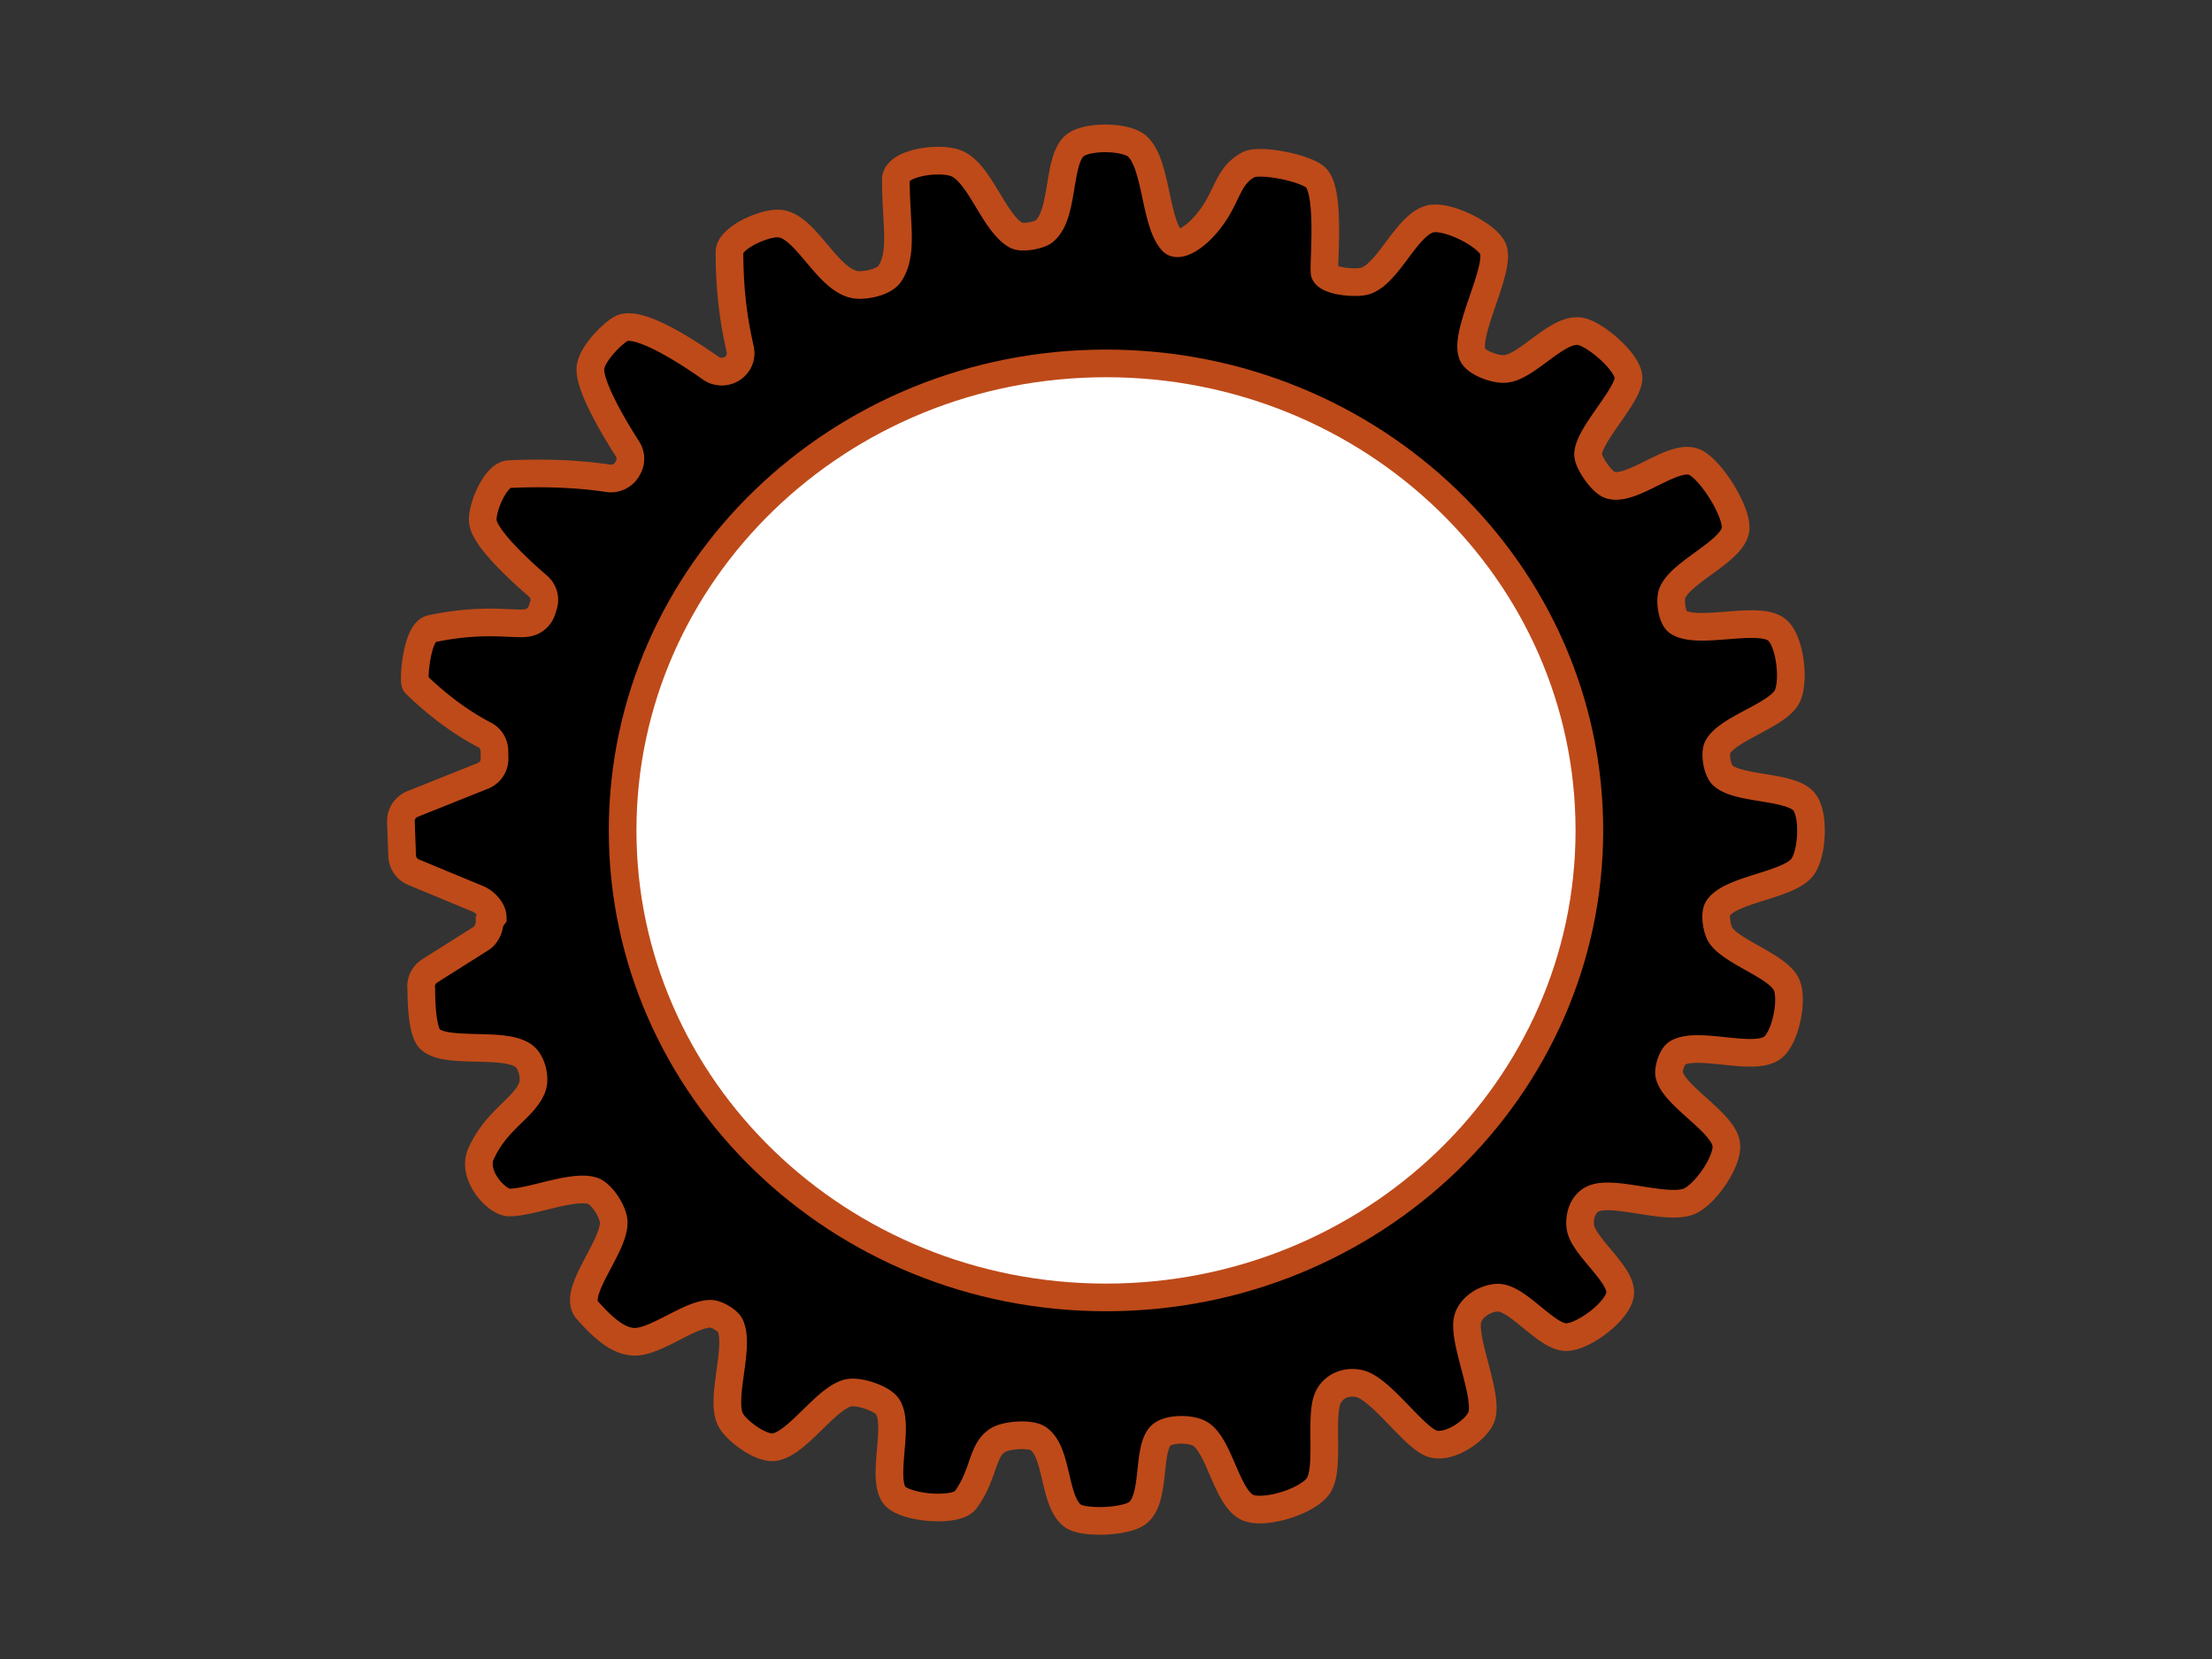
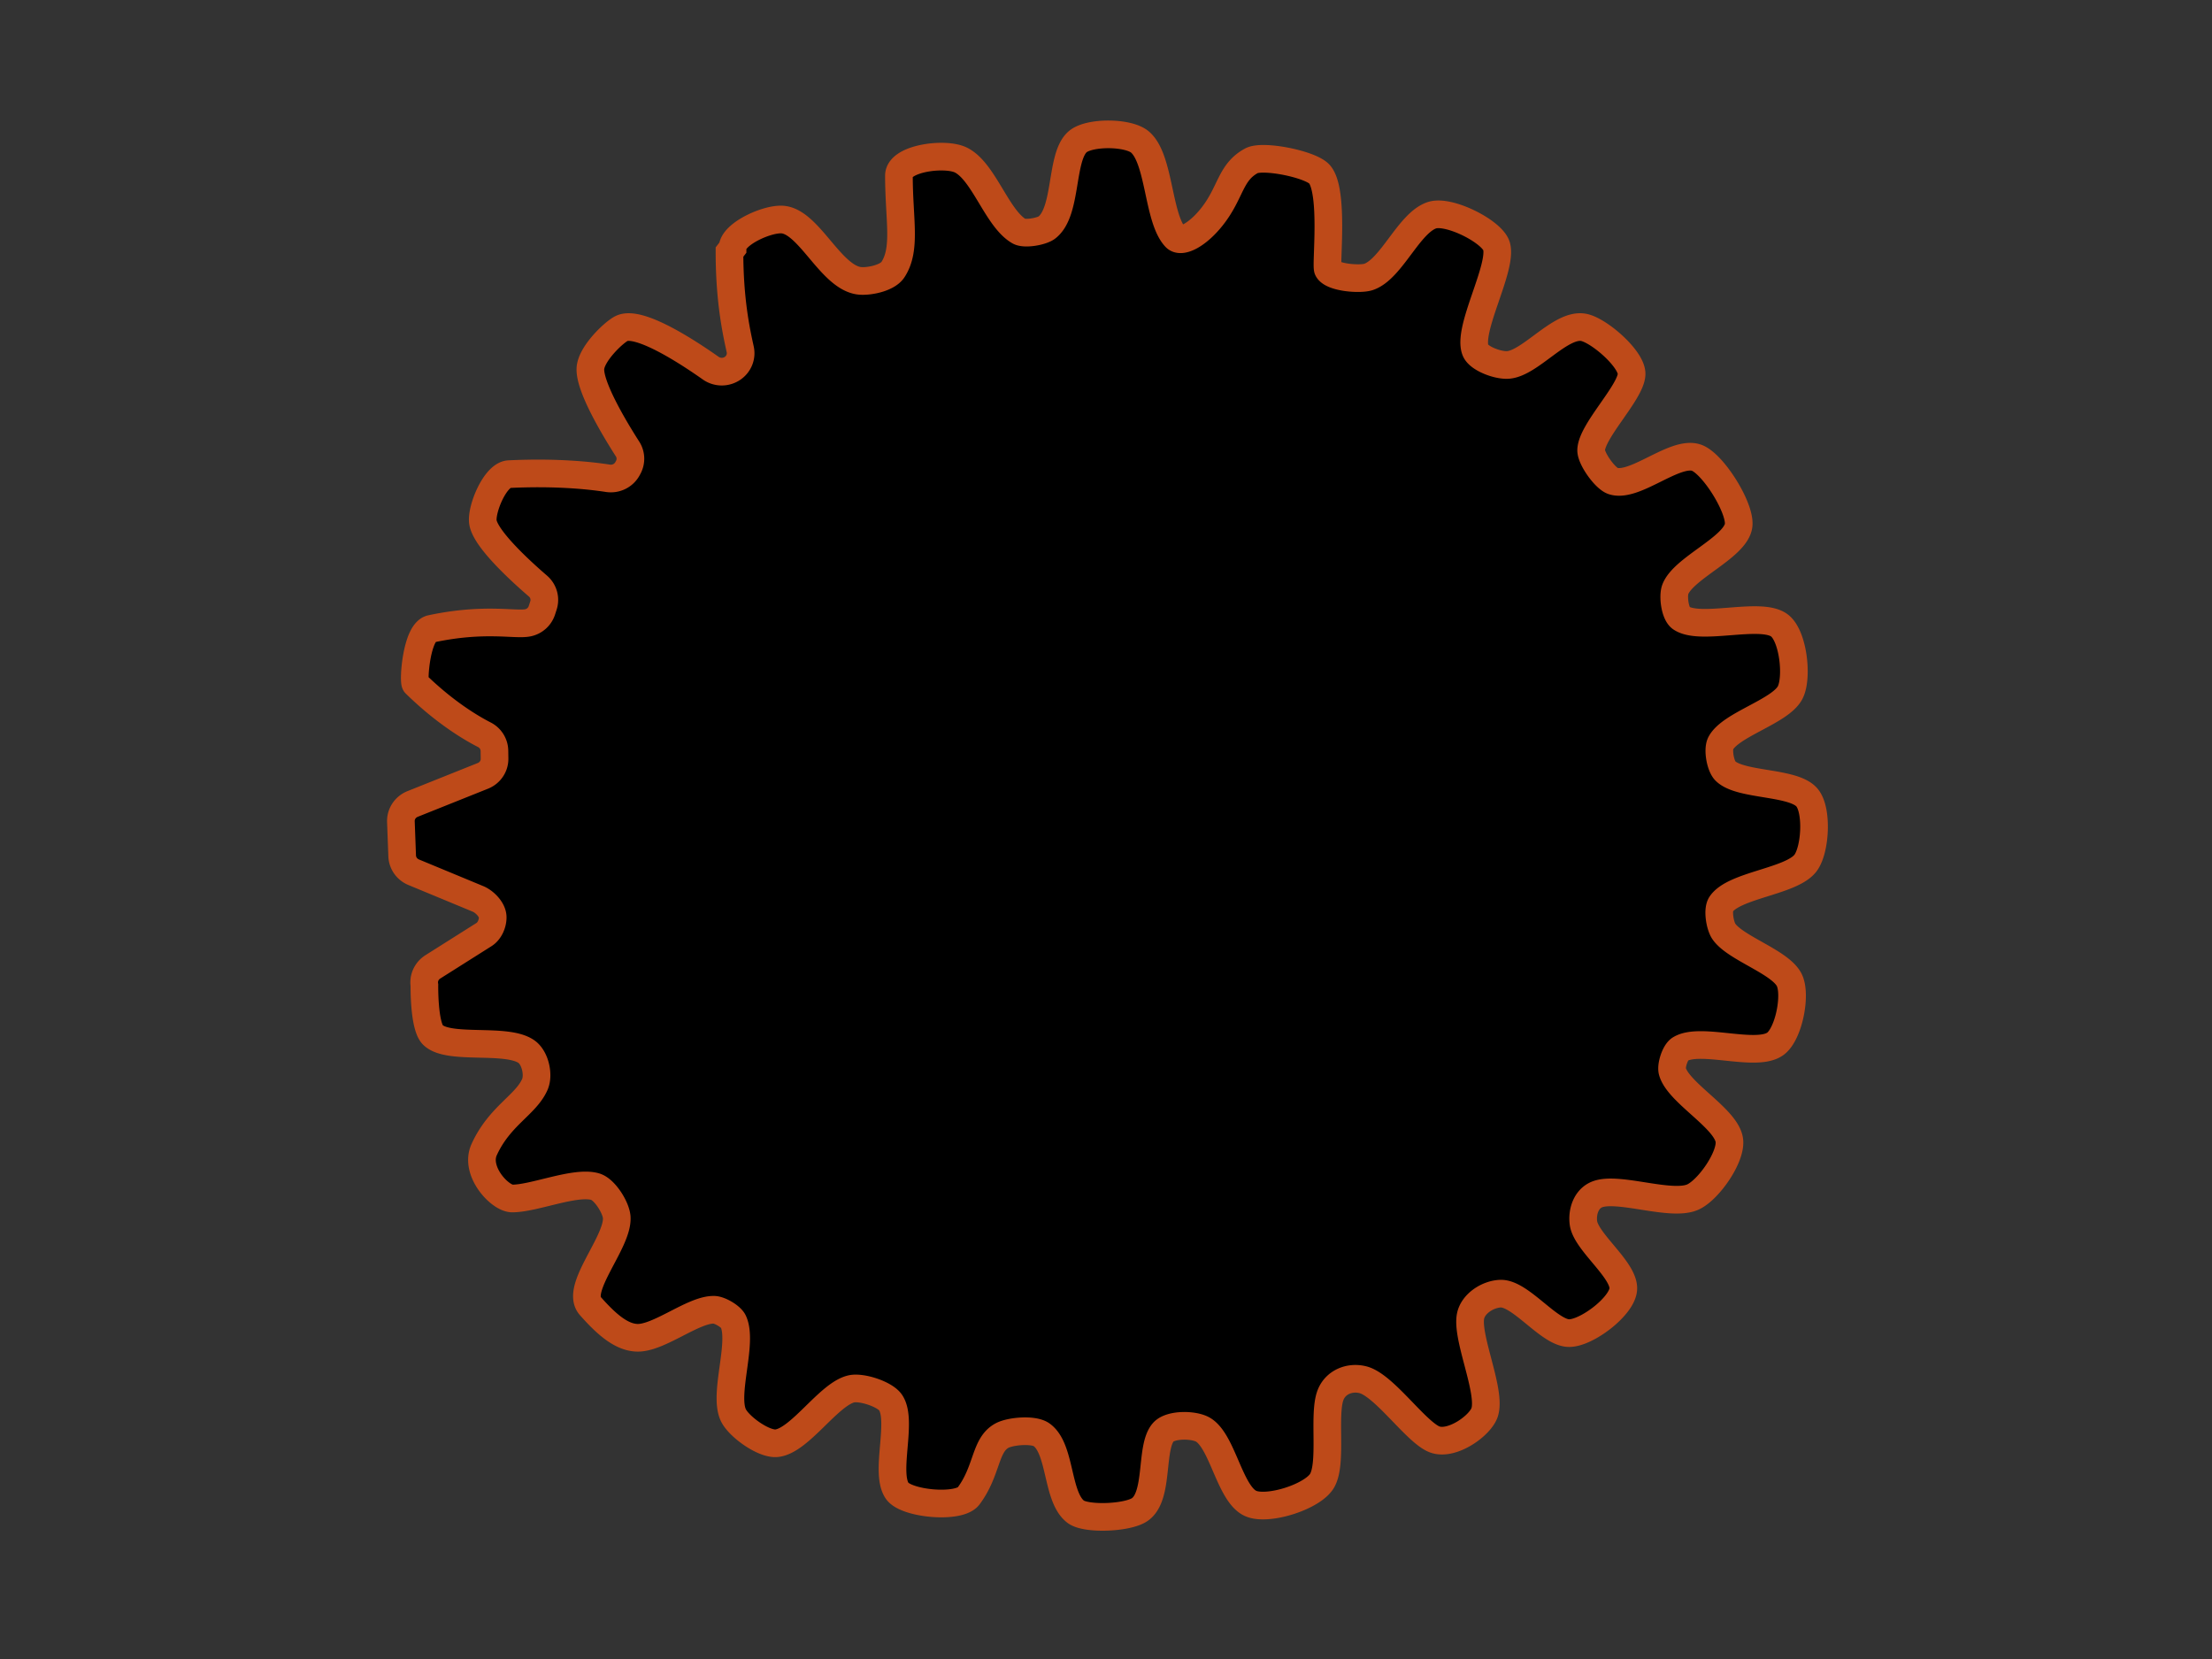
<svg xmlns="http://www.w3.org/2000/svg" data-bbox="144.985 50.044 509.981 500.007" viewBox="0 0 800 600" height="600" width="800" data-type="ugc">
  <rect x="0" y="0" width="800" height="600" fill="#333333" stroke="none" />
  <g>
-     <path d="M263.83 91.16c0 17.51 2.46 28.75 3.88 35.19.56 2.54-.45 5.17-2.58 6.73a6.94 6.94 0 0 1-8.07.08c-8.06-5.69-26.02-17.5-32.28-14.35-2.88 1.45-11.08 9.25-11.26 14.6-.22 6.86 9.15 22.28 13.44 28.97 1.29 2 1.38 4.52.26 6.62l-.26.48c-1.36 2.54-4.21 3.95-7.11 3.5-6.3-.98-18.64-2.32-35.73-1.5-5.04.24-10.22 12.83-9.45 17.46 1.02 6.12 13.69 17.68 19.88 23.01 2.03 1.75 2.82 4.5 2 7.02l-.57 1.77a6.73 6.73 0 0 1-4.99 4.49c-4.64.99-15.6-1.96-35.04 2.19-5.36 1.14-6.54 19.03-5.69 19.86 10.58 10.35 20.02 15.95 24.93 18.46a6.629 6.629 0 0 1 3.63 5.81l.04 2.81c.04 2.74-1.64 5.22-4.24 6.25l-25.4 10.16c-2.65 1.06-4.34 3.62-4.23 6.41l.46 12.38c.1 2.59 1.72 4.88 4.15 5.89l23.26 9.64c2.46 1.02 5.27 3.93 5.33 6.55l-1.11 1.45c.06 2.32-1.12 5.08-3.12 6.34l-18.54 11.71c-2.26 1.43-3.45 4.02-3.04 6.63 0 0-.23 14.79 3.09 18 5.77 5.58 26.59.91 33.83 6.03 3.14 2.22 4.55 8.37 3.02 11.85-3.26 7.44-12.76 11.33-18.33 23.58-3.54 7.79 5.68 17.67 10.16 17.67 7.97 0 22.79-6.41 30.02-4.28 3.44 1.01 7.53 7.57 7.77 11.07.61 8.97-15.17 25.72-9.59 32.06 6.15 6.98 11.38 11.29 16.86 11.52 7.87.33 20.53-10.38 27.99-10.12 2.04.07 6.07 2.42 6.91 4.24 3.57 7.69-3.58 26.08-.03 33.78 1.94 4.21 11.02 10.74 15.71 10.24 8.37-.9 18.83-17.82 27.04-19.66 3.69-.83 12.22 1.92 14.23 5.06 4.34 6.75-2.23 25.17 2.29 31.8 3.26 4.77 22.39 6.53 25.84 1.89 6.89-9.26 5.79-18.48 12.11-21.86 3.09-1.65 11.39-2.36 14.28-.3 7.12 5.08 5.39 22.62 12.38 27.87 3.79 2.84 18.8 2.27 23.21-.85 7-4.95 3.58-22.61 8.5-28 2.6-2.86 11-2.81 14.34-.82 7.09 4.24 9.65 23.29 17.21 26.66 6.2 2.76 22.65-2.49 25.89-8.35 3.63-6.56.26-23.97 3.01-30.93 1.8-4.56 6.81-6.68 11.65-5.48 7.75 1.91 19.45 19.3 26.11 21.64 6.25 2.2 16.45-5.08 17.97-9.9 2.4-7.58-6.71-27.03-5.1-34.8.92-4.42 6.1-7.84 10.72-8.06 7.27-.35 17.66 14.22 24.87 14.27 6.36.05 19.14-9.63 19.63-15.83.55-6.93-13.45-17.07-14.4-23.96-.56-4.1.98-8.77 4.89-10.35 7.58-3.07 26.8 4.47 34.68.92 5.65-2.54 14.08-14.61 13.17-20.62-1.2-7.91-18.52-17.12-20.58-24.86-.55-2.05.99-6.89 2.82-8.01 7.29-4.48 27.43 3.08 34.38-1.89 4.88-3.49 7.73-17.82 5.06-23.13-3.27-6.53-19.59-11.52-23.67-17.59-1.38-2.05-2.36-7.72-.98-9.78 4.66-6.97 25.38-8.21 30.5-14.87 3.65-4.76 4.46-19.26.51-23.79-5.02-5.76-23.9-4.18-29.41-9.51-1.85-1.79-2.91-7.78-1.73-10.04 3.57-6.85 21.72-11.54 25.16-18.45 2.75-5.54 1.04-20.74-4.1-24.31-6.97-4.85-28.35 2.17-35.39-2.57-2.22-1.5-3.03-7.88-2.09-10.35 2.94-7.69 21.31-14.96 22.84-22.79 1.19-6.11-9.26-22.89-15.29-24.86-7.83-2.55-22.22 11.01-30.06 8.47-2.91-.94-8.02-8.18-7.93-11.18.19-6.95 14.34-20.83 14.63-27.41.24-5.49-11.88-16-17.41-16.99-8.33-1.49-19.25 13.07-27.34 13.6-3.66.24-10.49-2.33-11.69-5.25-3.11-7.54 9.79-29.83 7.6-37.67-1.47-5.25-17.11-13.21-23.29-11.25-8.34 2.65-14.67 19.44-22.94 22.31-3.17 1.1-13.38.25-14.79-2.74-.77-1.63 2.26-28.11-2.96-34.31-3.09-3.67-20.53-7.19-24.68-4.93-7.78 4.24-7.34 11.49-14.28 20.25-5.31 6.7-11.16 9.56-13.16 7.45-6.46-6.84-5.68-28.38-12.87-34.49-4.24-3.61-18.23-3.72-22.48-.13-6.37 5.37-3.68 25.22-11.17 31.05-1.85 1.44-7.97 2.53-10.02 1.37-8.03-4.55-12.83-21.77-21.15-25.8-5.76-2.79-22.35-.63-22.35 5.66 0 15.97 2.75 26.45-2.16 34-2.12 3.25-9.36 4.53-12.53 3.99-10.08-1.71-17.72-20.84-27.05-22.05-5.32-.74-18.43 5.07-18.43 10.26z" stroke="#be4a19" stroke-width="10" stroke-miterlimit="10" />
-     <path fill="#ffffff" stroke="#be4a19" stroke-width="10" stroke-miterlimit="10" d="M574.82 300.33c0 93.28-78.27 168.9-174.82 168.9s-174.82-75.62-174.82-168.9 78.27-168.9 174.82-168.9 174.82 75.62 174.82 168.9z" />
+     <path d="M263.83 91.16c0 17.51 2.46 28.75 3.88 35.19.56 2.54-.45 5.17-2.58 6.73a6.94 6.94 0 0 1-8.07.08c-8.06-5.69-26.02-17.5-32.28-14.35-2.88 1.45-11.08 9.25-11.26 14.6-.22 6.86 9.15 22.28 13.44 28.97 1.29 2 1.38 4.52.26 6.62l-.26.48c-1.36 2.54-4.21 3.95-7.11 3.5-6.3-.98-18.64-2.32-35.73-1.5-5.04.24-10.22 12.83-9.45 17.46 1.02 6.12 13.69 17.68 19.88 23.01 2.03 1.75 2.82 4.5 2 7.02l-.57 1.77a6.73 6.73 0 0 1-4.99 4.49c-4.64.99-15.6-1.96-35.04 2.19-5.36 1.14-6.54 19.03-5.69 19.86 10.58 10.35 20.02 15.95 24.93 18.46a6.629 6.629 0 0 1 3.63 5.81l.04 2.81c.04 2.74-1.64 5.22-4.24 6.25l-25.4 10.16c-2.65 1.06-4.34 3.62-4.23 6.41l.46 12.38c.1 2.59 1.72 4.88 4.15 5.89l23.26 9.64c2.46 1.02 5.27 3.93 5.33 6.55c.06 2.32-1.12 5.08-3.12 6.34l-18.54 11.71c-2.26 1.43-3.45 4.02-3.04 6.63 0 0-.23 14.79 3.09 18 5.77 5.58 26.59.91 33.83 6.03 3.14 2.22 4.55 8.37 3.02 11.85-3.26 7.44-12.76 11.33-18.33 23.58-3.54 7.79 5.68 17.67 10.16 17.67 7.97 0 22.79-6.41 30.02-4.28 3.44 1.01 7.53 7.57 7.77 11.07.61 8.97-15.17 25.72-9.59 32.06 6.15 6.98 11.38 11.29 16.86 11.52 7.87.33 20.53-10.38 27.99-10.12 2.04.07 6.07 2.42 6.91 4.24 3.57 7.69-3.58 26.08-.03 33.78 1.94 4.21 11.02 10.74 15.71 10.24 8.37-.9 18.83-17.82 27.04-19.66 3.69-.83 12.22 1.92 14.23 5.06 4.34 6.75-2.23 25.17 2.29 31.8 3.26 4.77 22.39 6.53 25.84 1.89 6.89-9.26 5.79-18.48 12.11-21.86 3.09-1.65 11.39-2.36 14.28-.3 7.12 5.08 5.39 22.62 12.38 27.87 3.79 2.84 18.8 2.27 23.21-.85 7-4.95 3.58-22.61 8.5-28 2.6-2.86 11-2.81 14.34-.82 7.09 4.24 9.65 23.29 17.21 26.66 6.2 2.76 22.65-2.49 25.89-8.35 3.63-6.56.26-23.97 3.01-30.93 1.8-4.56 6.81-6.68 11.65-5.48 7.75 1.91 19.45 19.3 26.11 21.64 6.25 2.2 16.45-5.08 17.97-9.9 2.4-7.58-6.71-27.03-5.1-34.8.92-4.42 6.1-7.84 10.72-8.06 7.27-.35 17.66 14.22 24.87 14.27 6.36.05 19.14-9.63 19.63-15.83.55-6.93-13.45-17.07-14.4-23.96-.56-4.1.98-8.77 4.89-10.35 7.58-3.07 26.8 4.47 34.68.92 5.65-2.54 14.08-14.61 13.17-20.62-1.2-7.91-18.52-17.12-20.58-24.86-.55-2.05.99-6.89 2.82-8.01 7.29-4.48 27.43 3.08 34.38-1.89 4.88-3.49 7.73-17.82 5.06-23.13-3.27-6.53-19.59-11.52-23.67-17.59-1.38-2.05-2.36-7.72-.98-9.78 4.66-6.97 25.38-8.21 30.5-14.87 3.65-4.76 4.46-19.26.51-23.79-5.02-5.76-23.9-4.18-29.41-9.51-1.85-1.79-2.91-7.78-1.73-10.04 3.57-6.85 21.72-11.54 25.16-18.45 2.75-5.54 1.04-20.74-4.1-24.31-6.97-4.85-28.35 2.17-35.39-2.57-2.22-1.5-3.03-7.88-2.09-10.35 2.94-7.69 21.31-14.96 22.84-22.79 1.19-6.11-9.26-22.89-15.29-24.86-7.83-2.55-22.22 11.01-30.06 8.47-2.91-.94-8.02-8.18-7.93-11.18.19-6.95 14.34-20.83 14.63-27.41.24-5.49-11.88-16-17.41-16.99-8.33-1.49-19.25 13.07-27.34 13.6-3.66.24-10.49-2.33-11.69-5.25-3.11-7.54 9.79-29.83 7.6-37.67-1.47-5.25-17.11-13.21-23.29-11.25-8.34 2.65-14.67 19.44-22.94 22.31-3.17 1.1-13.38.25-14.79-2.74-.77-1.63 2.26-28.11-2.96-34.31-3.09-3.67-20.53-7.19-24.68-4.93-7.78 4.24-7.34 11.49-14.28 20.25-5.31 6.7-11.16 9.56-13.16 7.45-6.46-6.84-5.68-28.38-12.87-34.49-4.24-3.61-18.23-3.72-22.48-.13-6.37 5.37-3.68 25.22-11.17 31.05-1.85 1.44-7.97 2.53-10.02 1.37-8.03-4.55-12.83-21.77-21.15-25.8-5.76-2.79-22.35-.63-22.35 5.66 0 15.97 2.75 26.45-2.16 34-2.12 3.25-9.36 4.53-12.53 3.99-10.08-1.71-17.72-20.84-27.05-22.05-5.32-.74-18.43 5.07-18.43 10.26z" stroke="#be4a19" stroke-width="10" stroke-miterlimit="10" />
  </g>
</svg>